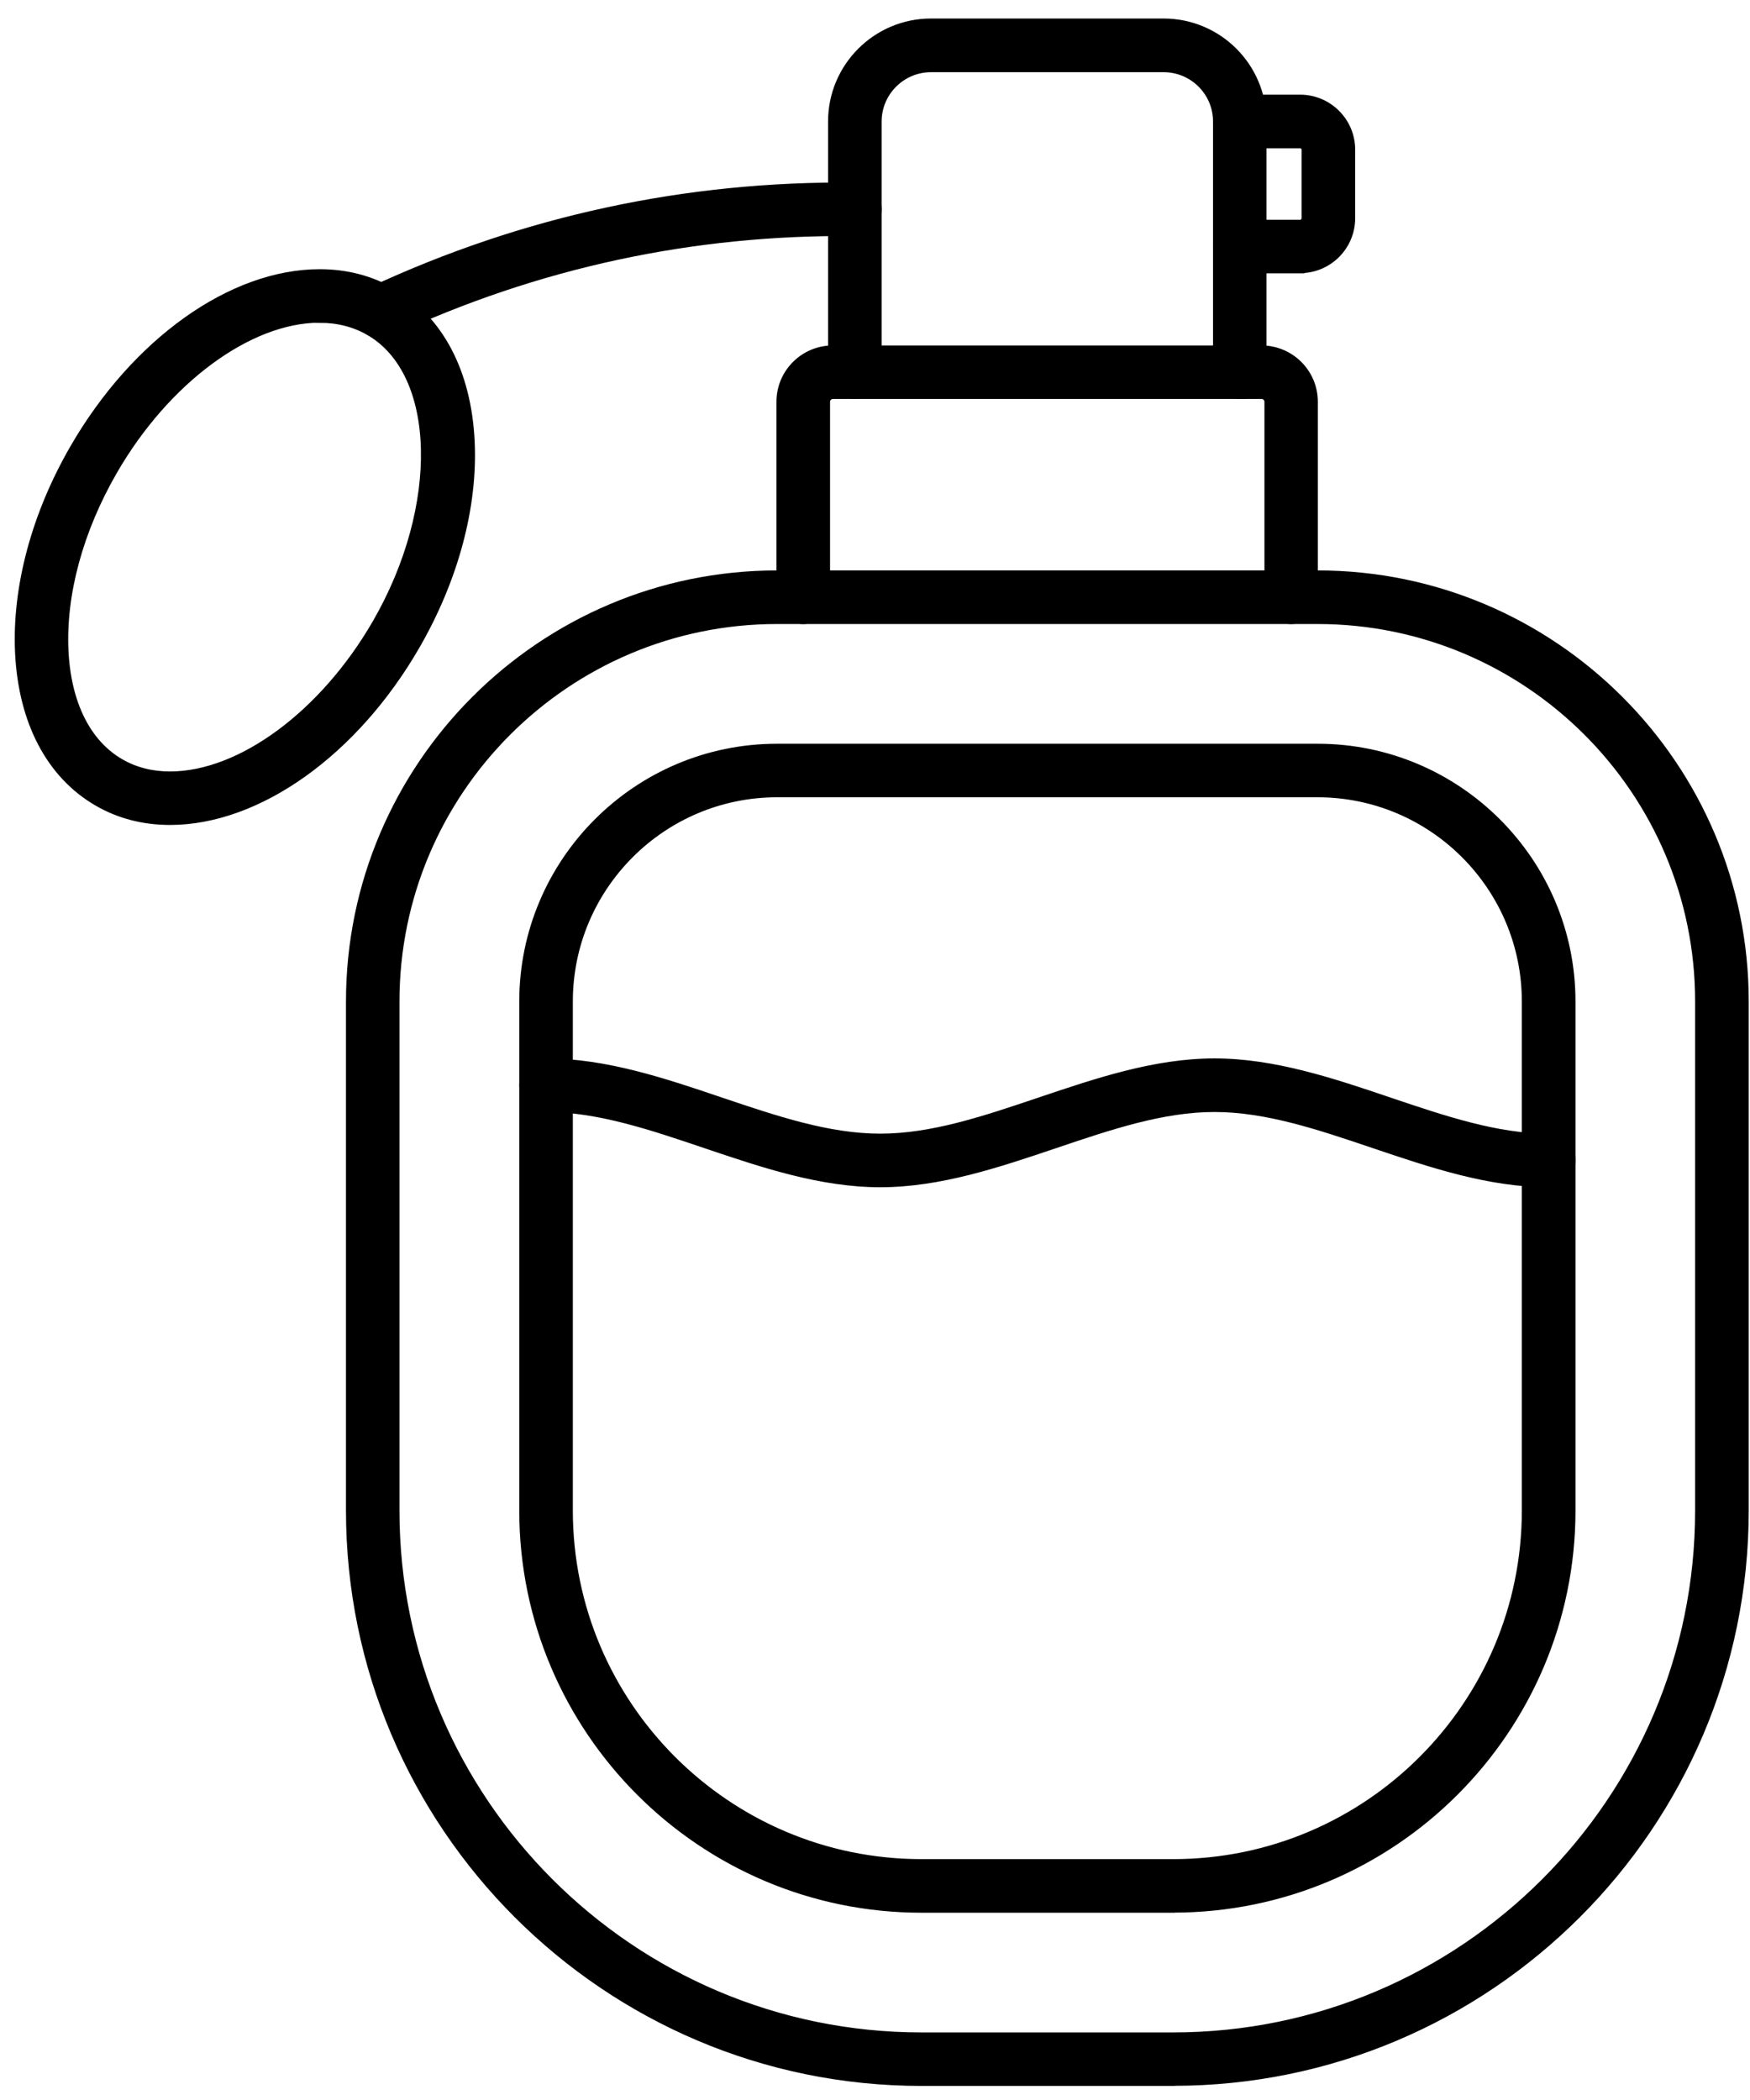
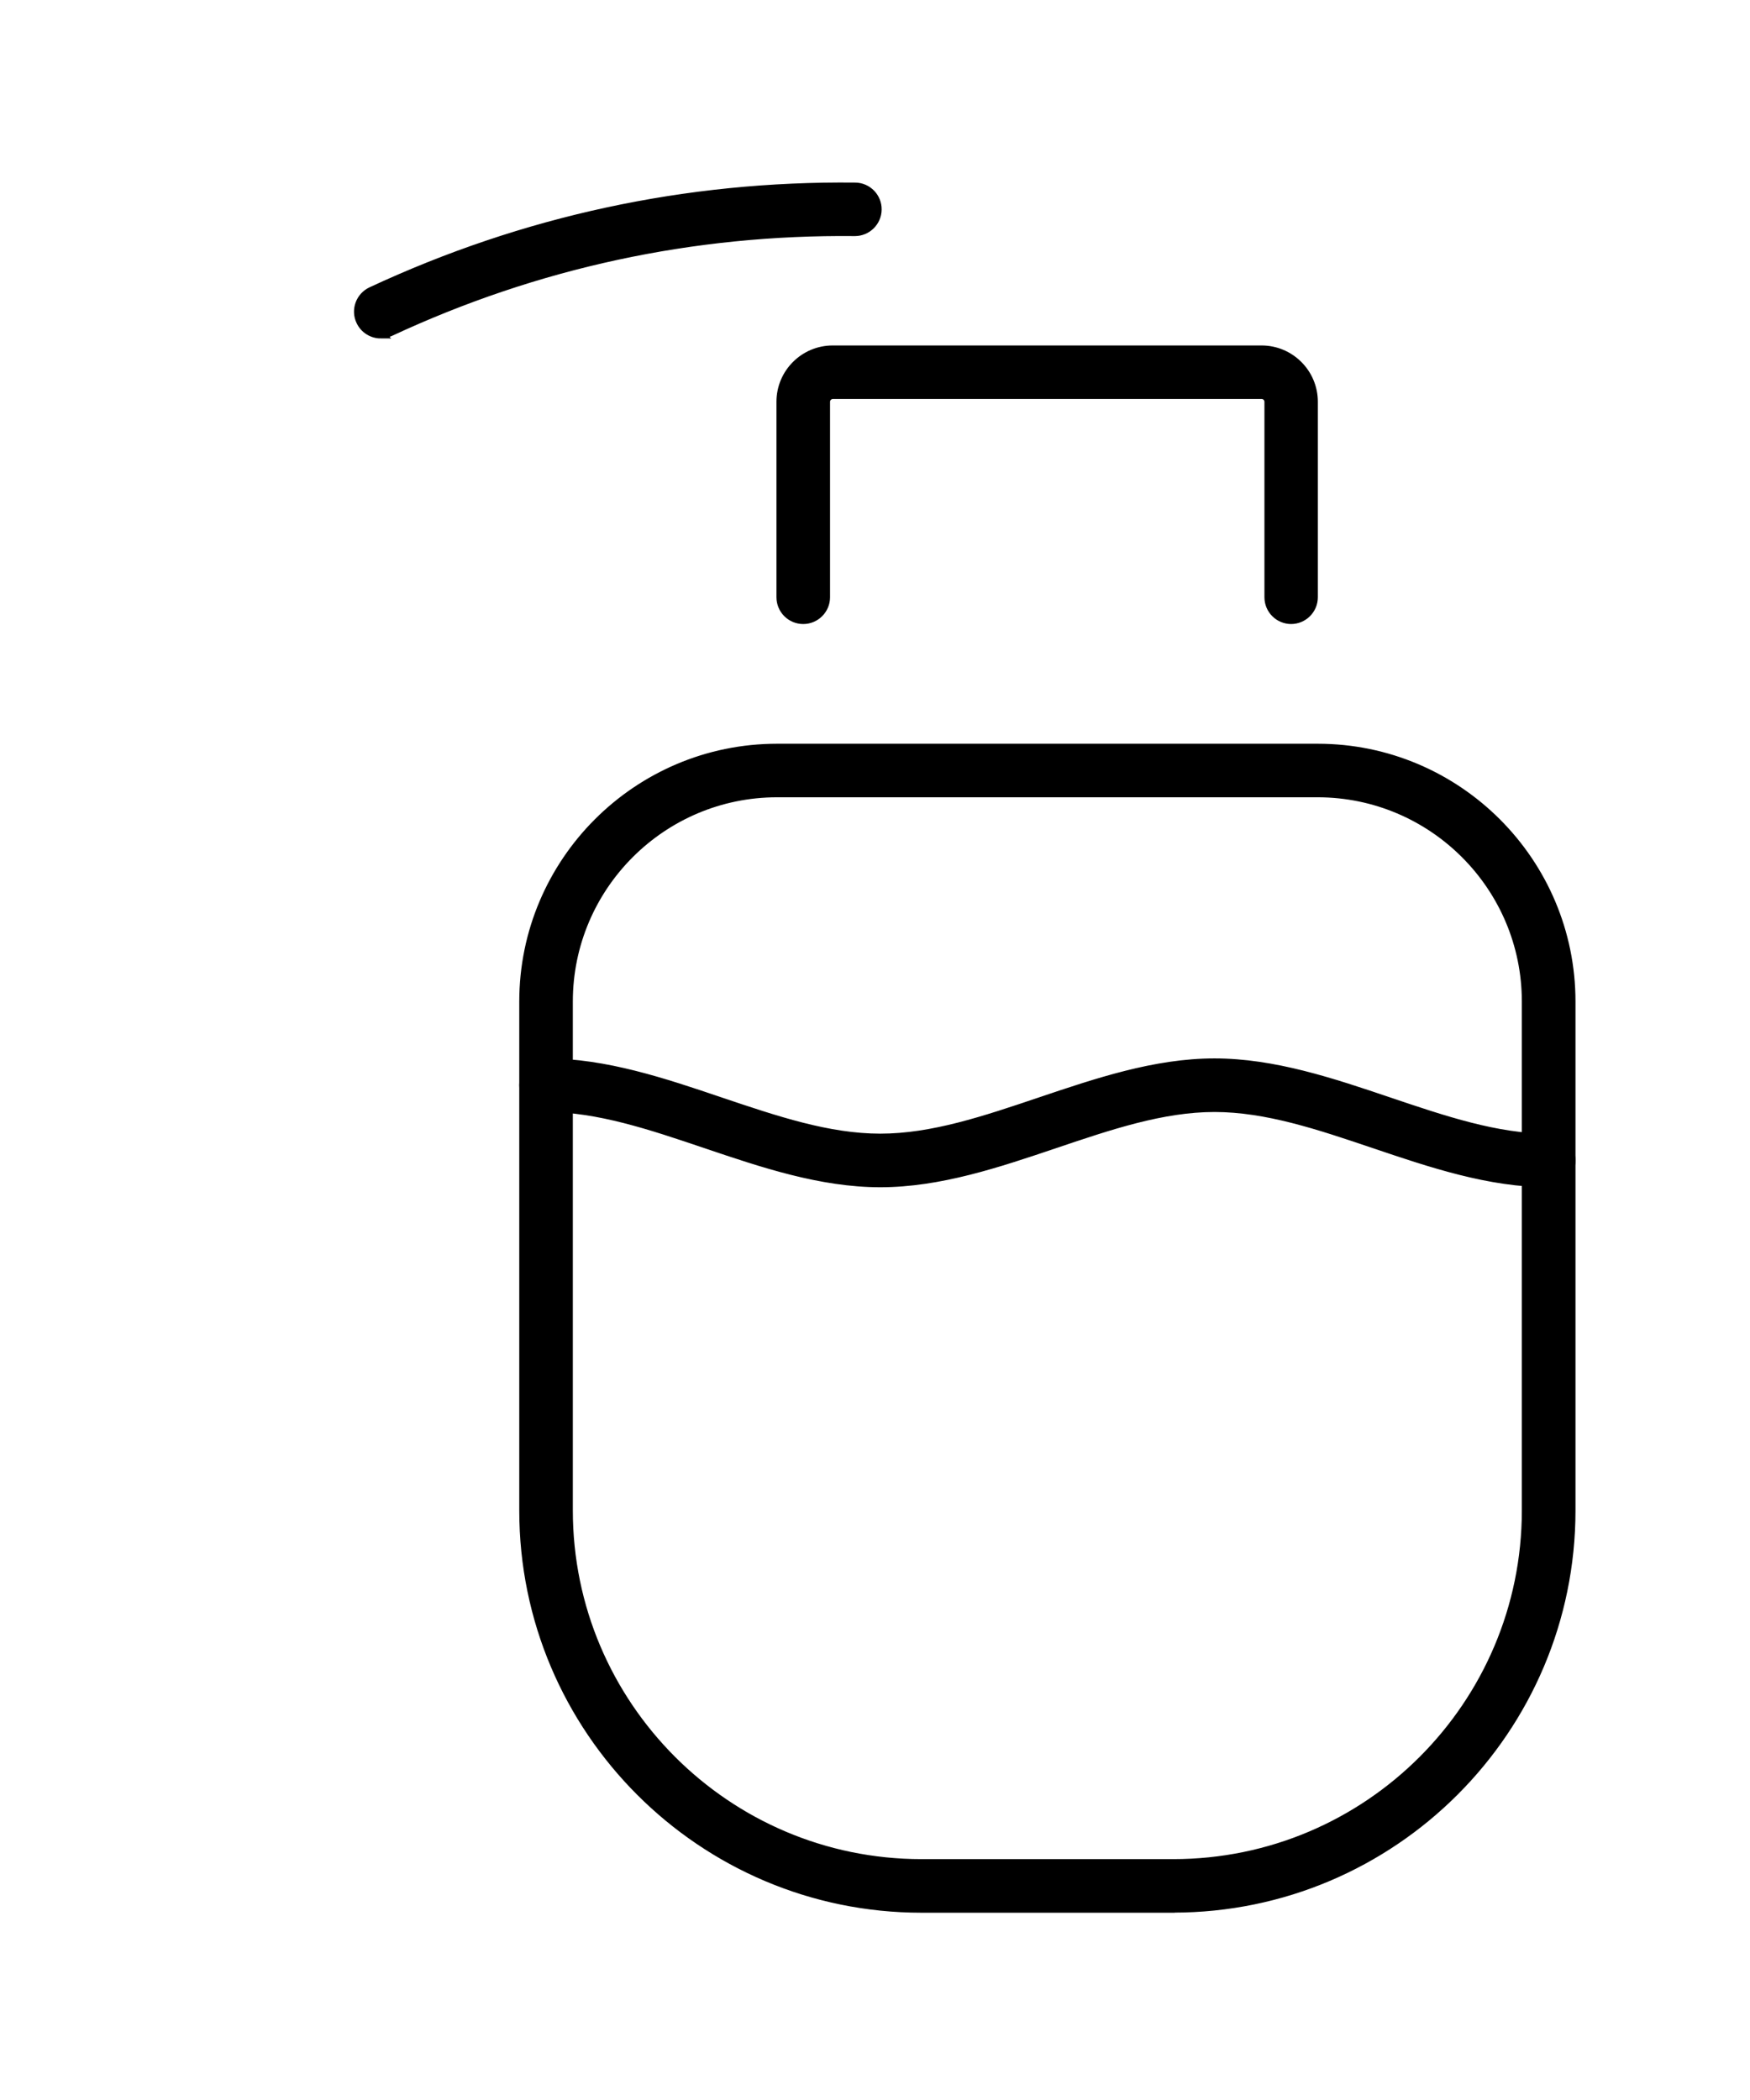
<svg xmlns="http://www.w3.org/2000/svg" width="85" height="102" viewBox="0 0 85 102" fill="none">
-   <path fill-rule="evenodd" clip-rule="evenodd" d="M37.741 30.101C27.517 30.101 19.194 38.419 19.194 48.648V73.367C19.194 87.458 30.658 98.926 44.754 98.926H56.983C71.074 98.926 82.543 87.458 82.543 73.367V48.643C82.543 38.419 74.225 30.101 63.995 30.101H37.741ZM56.983 101.108H44.754C29.458 101.108 17.013 88.662 17.013 73.367V48.643C17.013 37.215 26.313 27.915 37.741 27.915H64.001C75.429 27.915 84.73 37.215 84.73 48.643V73.362C84.73 88.658 72.284 101.103 56.989 101.103L56.983 101.108Z" fill="black" stroke="black" stroke-width="0.417" />
  <path fill-rule="evenodd" clip-rule="evenodd" d="M37.743 38.517C32.159 38.517 27.615 43.061 27.615 48.645V73.364C27.615 82.815 35.305 90.509 44.756 90.509H56.985C66.44 90.509 74.126 82.819 74.126 73.369V48.645C74.126 43.061 69.582 38.517 63.998 38.517H37.743ZM56.984 92.695H44.755C34.096 92.695 25.43 84.023 25.43 73.369V48.646C25.43 41.858 30.951 36.333 37.743 36.333H64.002C70.789 36.333 76.315 41.854 76.315 48.646V73.365C76.315 84.019 67.648 92.69 56.99 92.69L56.984 92.695Z" fill="black" stroke="black" stroke-width="0.417" />
  <path fill-rule="evenodd" clip-rule="evenodd" d="M62.717 30.102C62.115 30.102 61.624 29.615 61.624 29.009V19.514C61.624 19.328 61.469 19.169 61.279 19.169H40.453C40.267 19.169 40.108 19.328 40.108 19.514V29.009C40.108 29.611 39.616 30.102 39.015 30.102C38.413 30.102 37.922 29.615 37.922 29.009V19.514C37.922 18.12 39.054 16.988 40.448 16.988H61.274C62.668 16.988 63.801 18.12 63.801 19.514V29.009C63.801 29.611 63.31 30.102 62.708 30.102H62.717Z" fill="black" stroke="black" stroke-width="0.417" />
-   <path fill-rule="evenodd" clip-rule="evenodd" d="M60.219 19.173C59.613 19.173 59.127 18.682 59.127 18.08V5.9C59.127 4.466 57.959 3.298 56.52 3.298H45.22C43.787 3.298 42.614 4.466 42.614 5.9V18.076C42.614 18.677 42.128 19.169 41.522 19.169C40.92 19.169 40.429 18.677 40.429 18.076V5.895C40.429 3.258 42.579 1.108 45.216 1.108H56.52C59.162 1.108 61.308 3.254 61.308 5.895V18.071C61.308 18.673 60.817 19.164 60.215 19.164L60.219 19.173Z" fill="black" stroke="black" stroke-width="0.417" />
  <path fill-rule="evenodd" clip-rule="evenodd" d="M75.222 57.458C72.338 57.458 69.502 56.502 66.758 55.573C64.06 54.661 61.516 53.803 58.989 53.803C56.463 53.803 53.919 54.661 51.224 55.573C48.481 56.497 45.645 57.458 42.756 57.458C39.871 57.458 37.035 56.502 34.292 55.573C31.593 54.661 29.049 53.803 26.523 53.803C25.921 53.803 25.43 53.312 25.43 52.71C25.43 52.108 25.921 51.617 26.523 51.617C29.407 51.617 32.243 52.573 34.986 53.502C37.685 54.413 40.23 55.272 42.756 55.272C45.282 55.272 47.826 54.413 50.525 53.502C53.268 52.577 56.104 51.617 58.989 51.617C61.874 51.617 64.71 52.573 67.458 53.502C70.152 54.413 72.696 55.272 75.222 55.272C75.824 55.272 76.315 55.758 76.315 56.365C76.315 56.966 75.824 57.458 75.222 57.458Z" fill="black" stroke="black" stroke-width="0.417" />
-   <path fill-rule="evenodd" clip-rule="evenodd" d="M15.528 15.465C12.081 15.465 8.046 18.443 5.489 22.876C3.83 25.752 2.989 28.849 3.117 31.605C3.241 34.18 4.206 36.118 5.838 37.061C6.551 37.472 7.365 37.68 8.258 37.68C11.705 37.68 15.736 34.702 18.293 30.273C21.576 24.588 21.417 18.093 17.944 16.089C17.231 15.678 16.417 15.47 15.523 15.47L15.528 15.465ZM8.263 39.861C6.975 39.861 5.798 39.556 4.75 38.95C2.454 37.622 1.104 35.052 0.94 31.707C0.79 28.539 1.732 25.017 3.6 21.783C6.582 16.62 11.263 13.284 15.527 13.284C16.811 13.284 17.992 13.589 19.041 14.195C21.337 15.523 22.686 18.093 22.846 21.438C23 24.606 22.054 28.128 20.186 31.362C17.204 36.525 12.523 39.861 8.258 39.861H8.263Z" fill="black" stroke="black" stroke-width="0.417" />
  <path fill-rule="evenodd" clip-rule="evenodd" d="M18.497 16.231C18.085 16.231 17.691 15.996 17.506 15.598C17.249 15.054 17.488 14.403 18.032 14.147C25.434 10.696 33.337 8.988 41.535 9.077C42.136 9.081 42.623 9.576 42.614 10.178C42.61 10.775 42.119 11.258 41.526 11.258H41.513C33.637 11.178 26.054 12.815 18.952 16.125C18.802 16.195 18.647 16.226 18.492 16.226L18.497 16.231Z" fill="black" stroke="black" stroke-width="0.417" />
-   <path fill-rule="evenodd" clip-rule="evenodd" d="M63.15 13.068H60.221C59.615 13.068 59.128 12.581 59.128 11.975C59.128 11.373 59.615 10.882 60.221 10.882H63.15C63.3 10.882 63.428 10.754 63.428 10.603V7.272C63.428 7.121 63.3 6.993 63.15 6.993H60.221C59.615 6.993 59.128 6.506 59.128 5.9C59.128 5.298 59.615 4.807 60.221 4.807H63.15C64.508 4.807 65.614 5.913 65.614 7.267V10.599C65.614 11.957 64.508 13.059 63.15 13.059V13.068Z" fill="black" stroke="black" stroke-width="0.417" />
</svg>